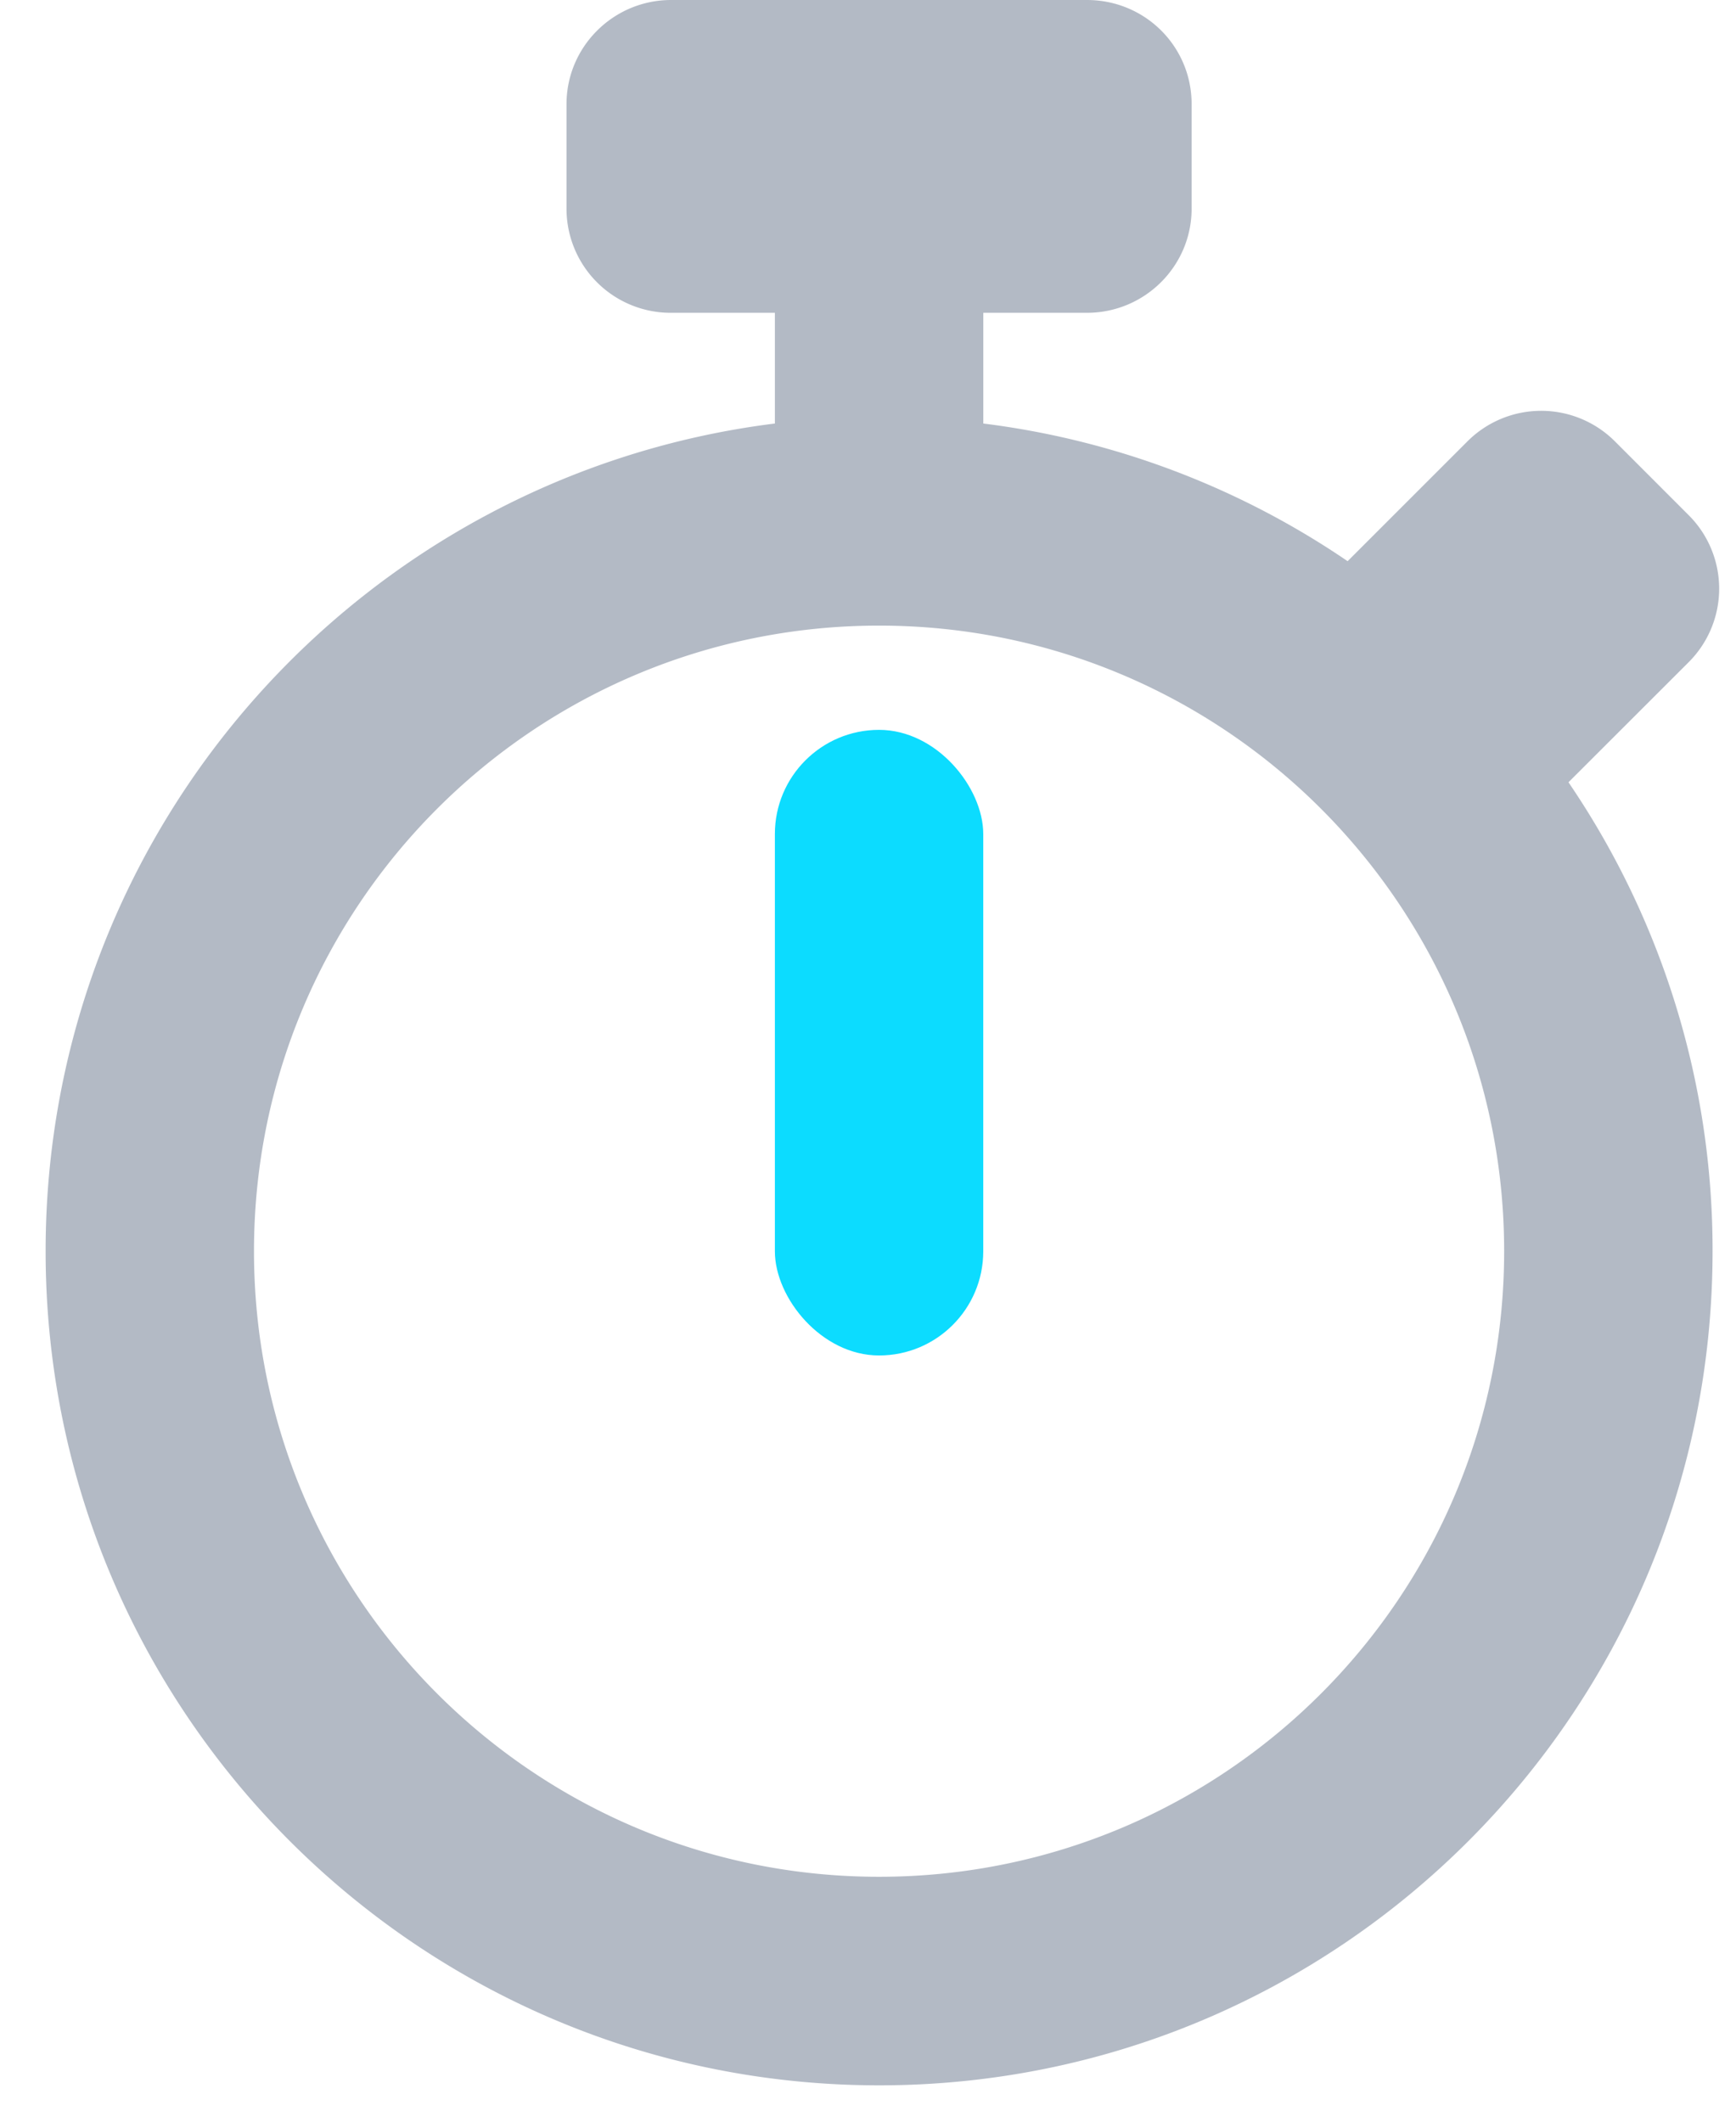
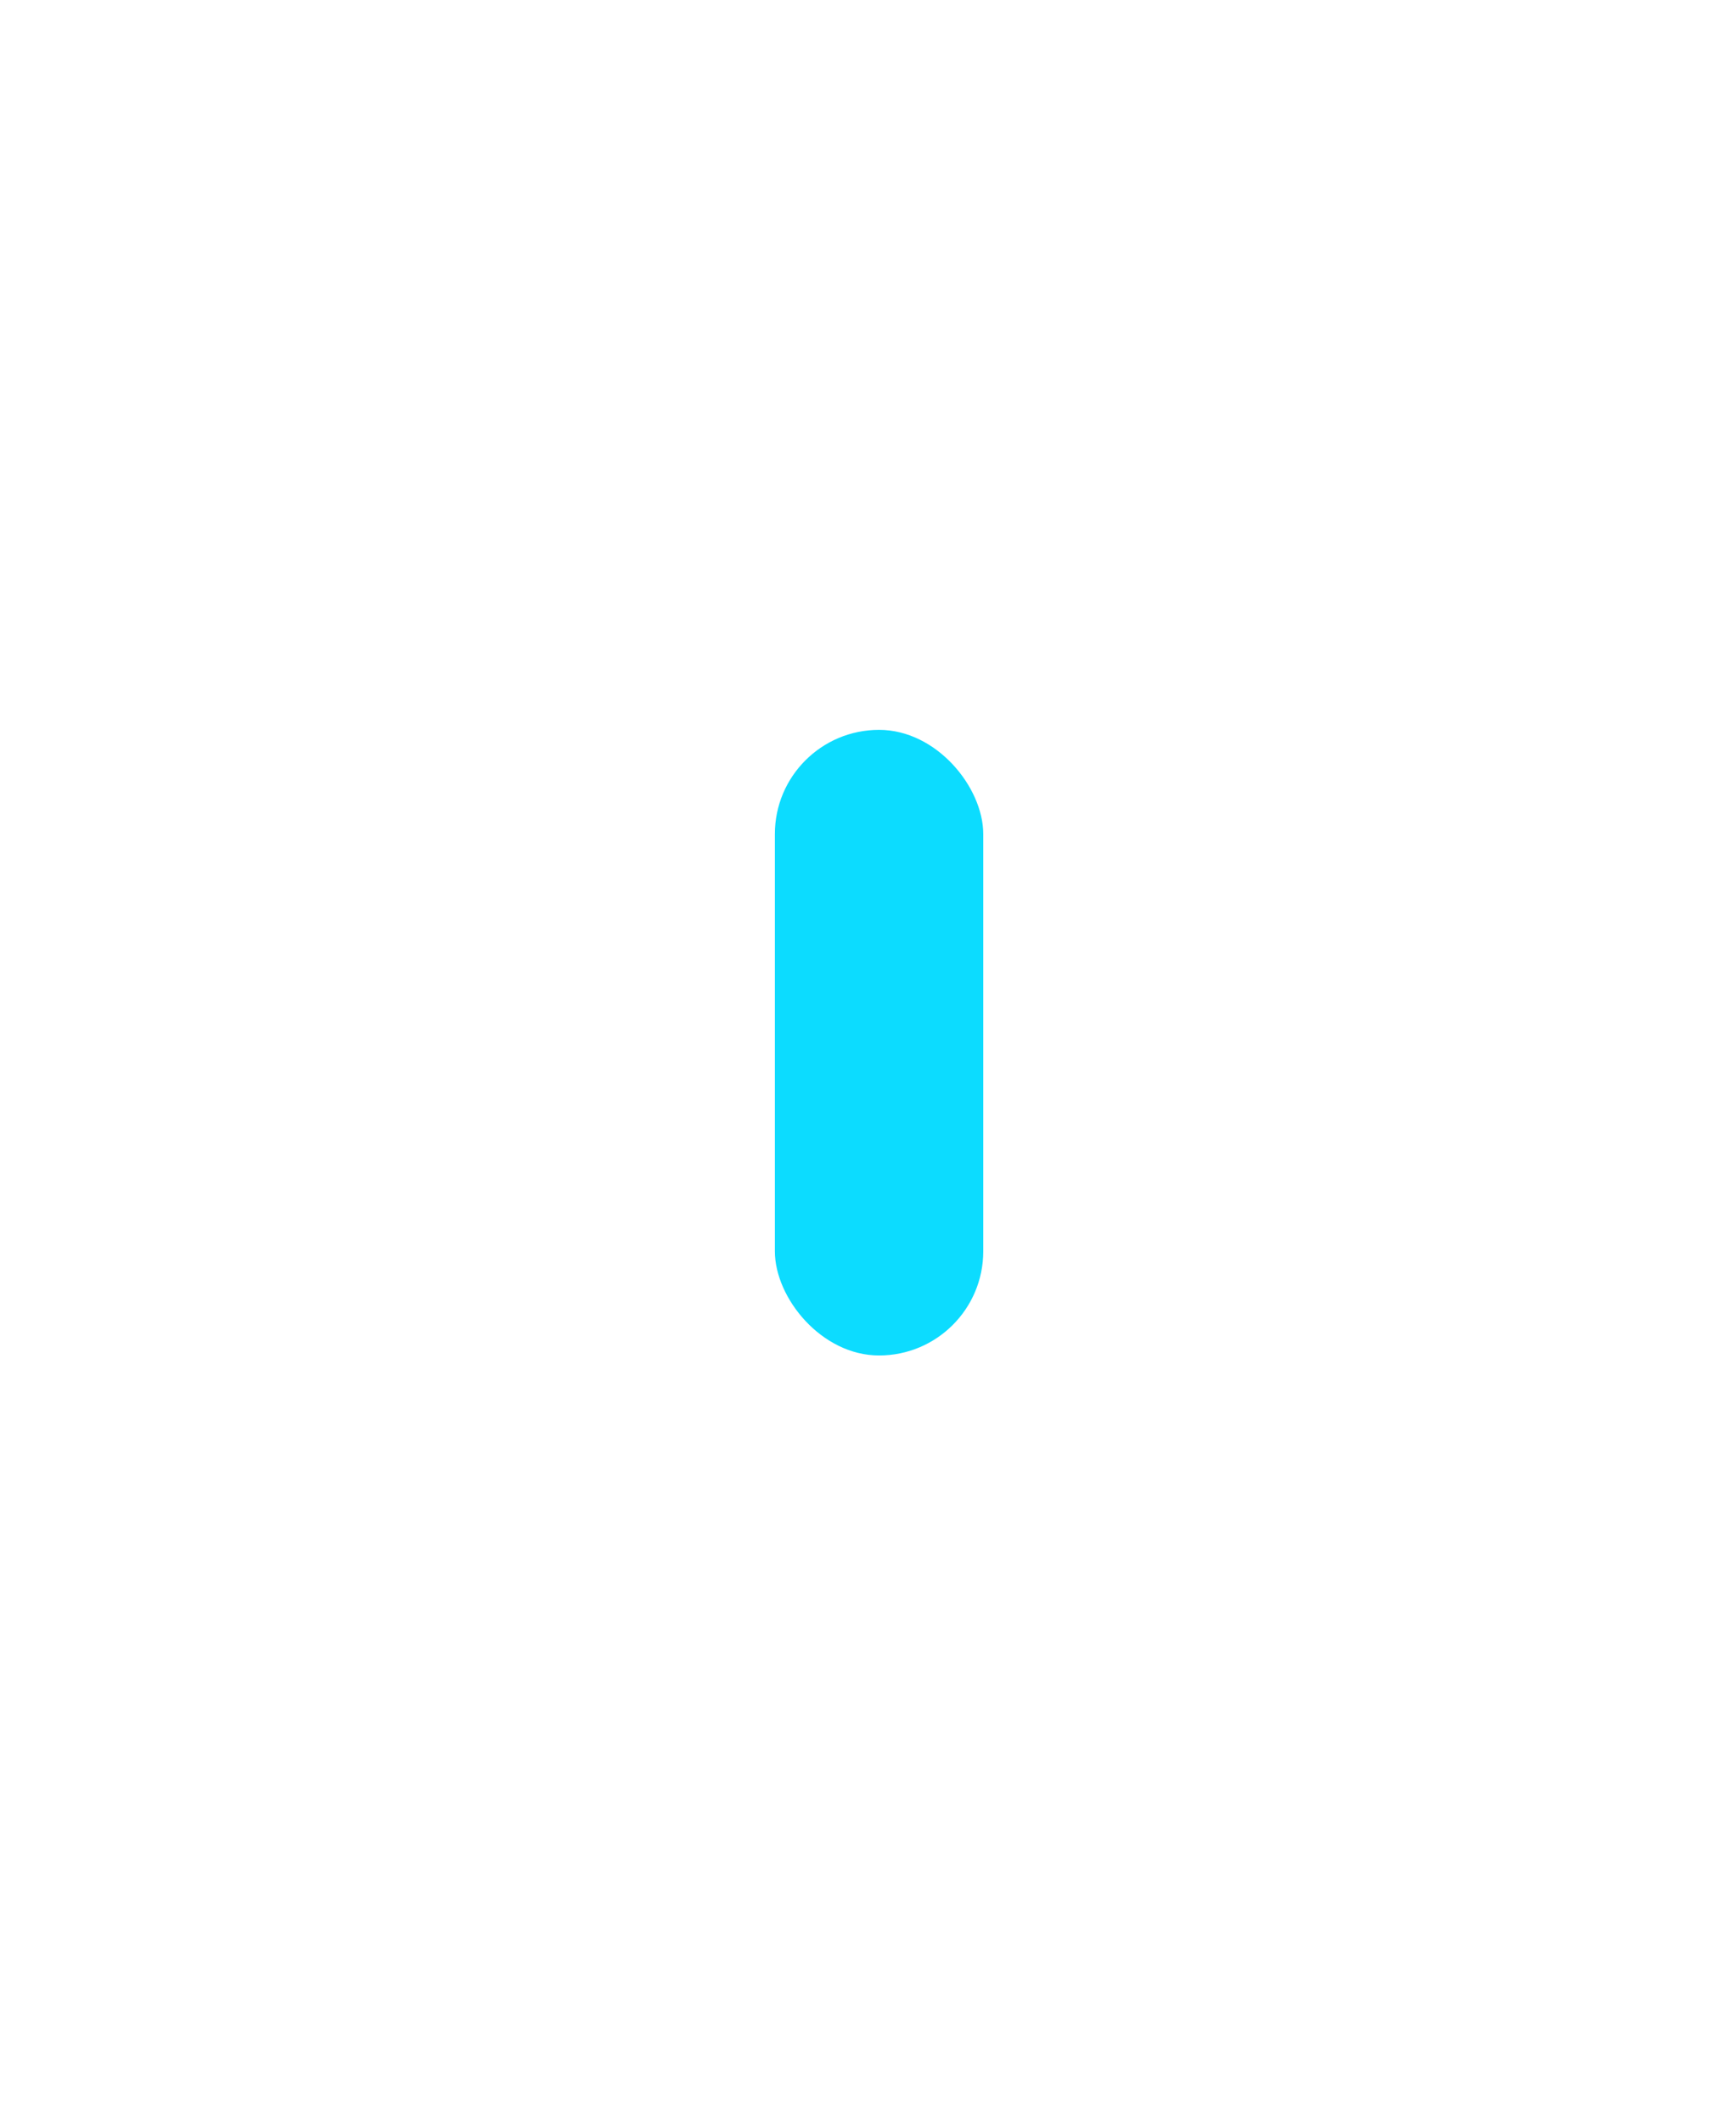
<svg xmlns="http://www.w3.org/2000/svg" width="36" height="44" viewBox="0 0 36 44">
  <g fill="none" fill-rule="evenodd" transform="translate(.946)">
-     <path fill="#68768C" fill-opacity=".5" fill-rule="nonzero" d="M19.444 8.783A17.175 17.175 0 0 1 27 11.638l2.486-2.486a2.162 2.162 0 0 1 3.054-.002l1.53 1.531a2.154 2.154 0 0 1 0 3.054l-2.49 2.488a17.228 17.228 0 0 1 2.988 9.724c0 9.554-7.738 17.299-17.283 17.299C7.738 43.246 0 35.5 0 25.947c0-8.82 6.597-16.1 15.123-17.164V6.487h-2.151a2.159 2.159 0 0 1-2.17-2.16V2.16c0-1.193.975-2.16 2.17-2.16h8.623c1.199 0 2.17.957 2.17 2.16v2.167c0 1.193-.974 2.16-2.17 2.16h-2.15v2.296zm-2.16 30.138c7.159 0 12.962-5.808 12.962-12.974 0-7.165-5.803-12.973-12.962-12.973-7.16 0-12.963 5.808-12.963 12.973 0 7.166 5.804 12.974 12.963 12.974z" />
    <rect width="4.321" height="12.974" x="15.123" y="15.136" fill="#0CDCFF" rx="2.16" />
  </g>
</svg>